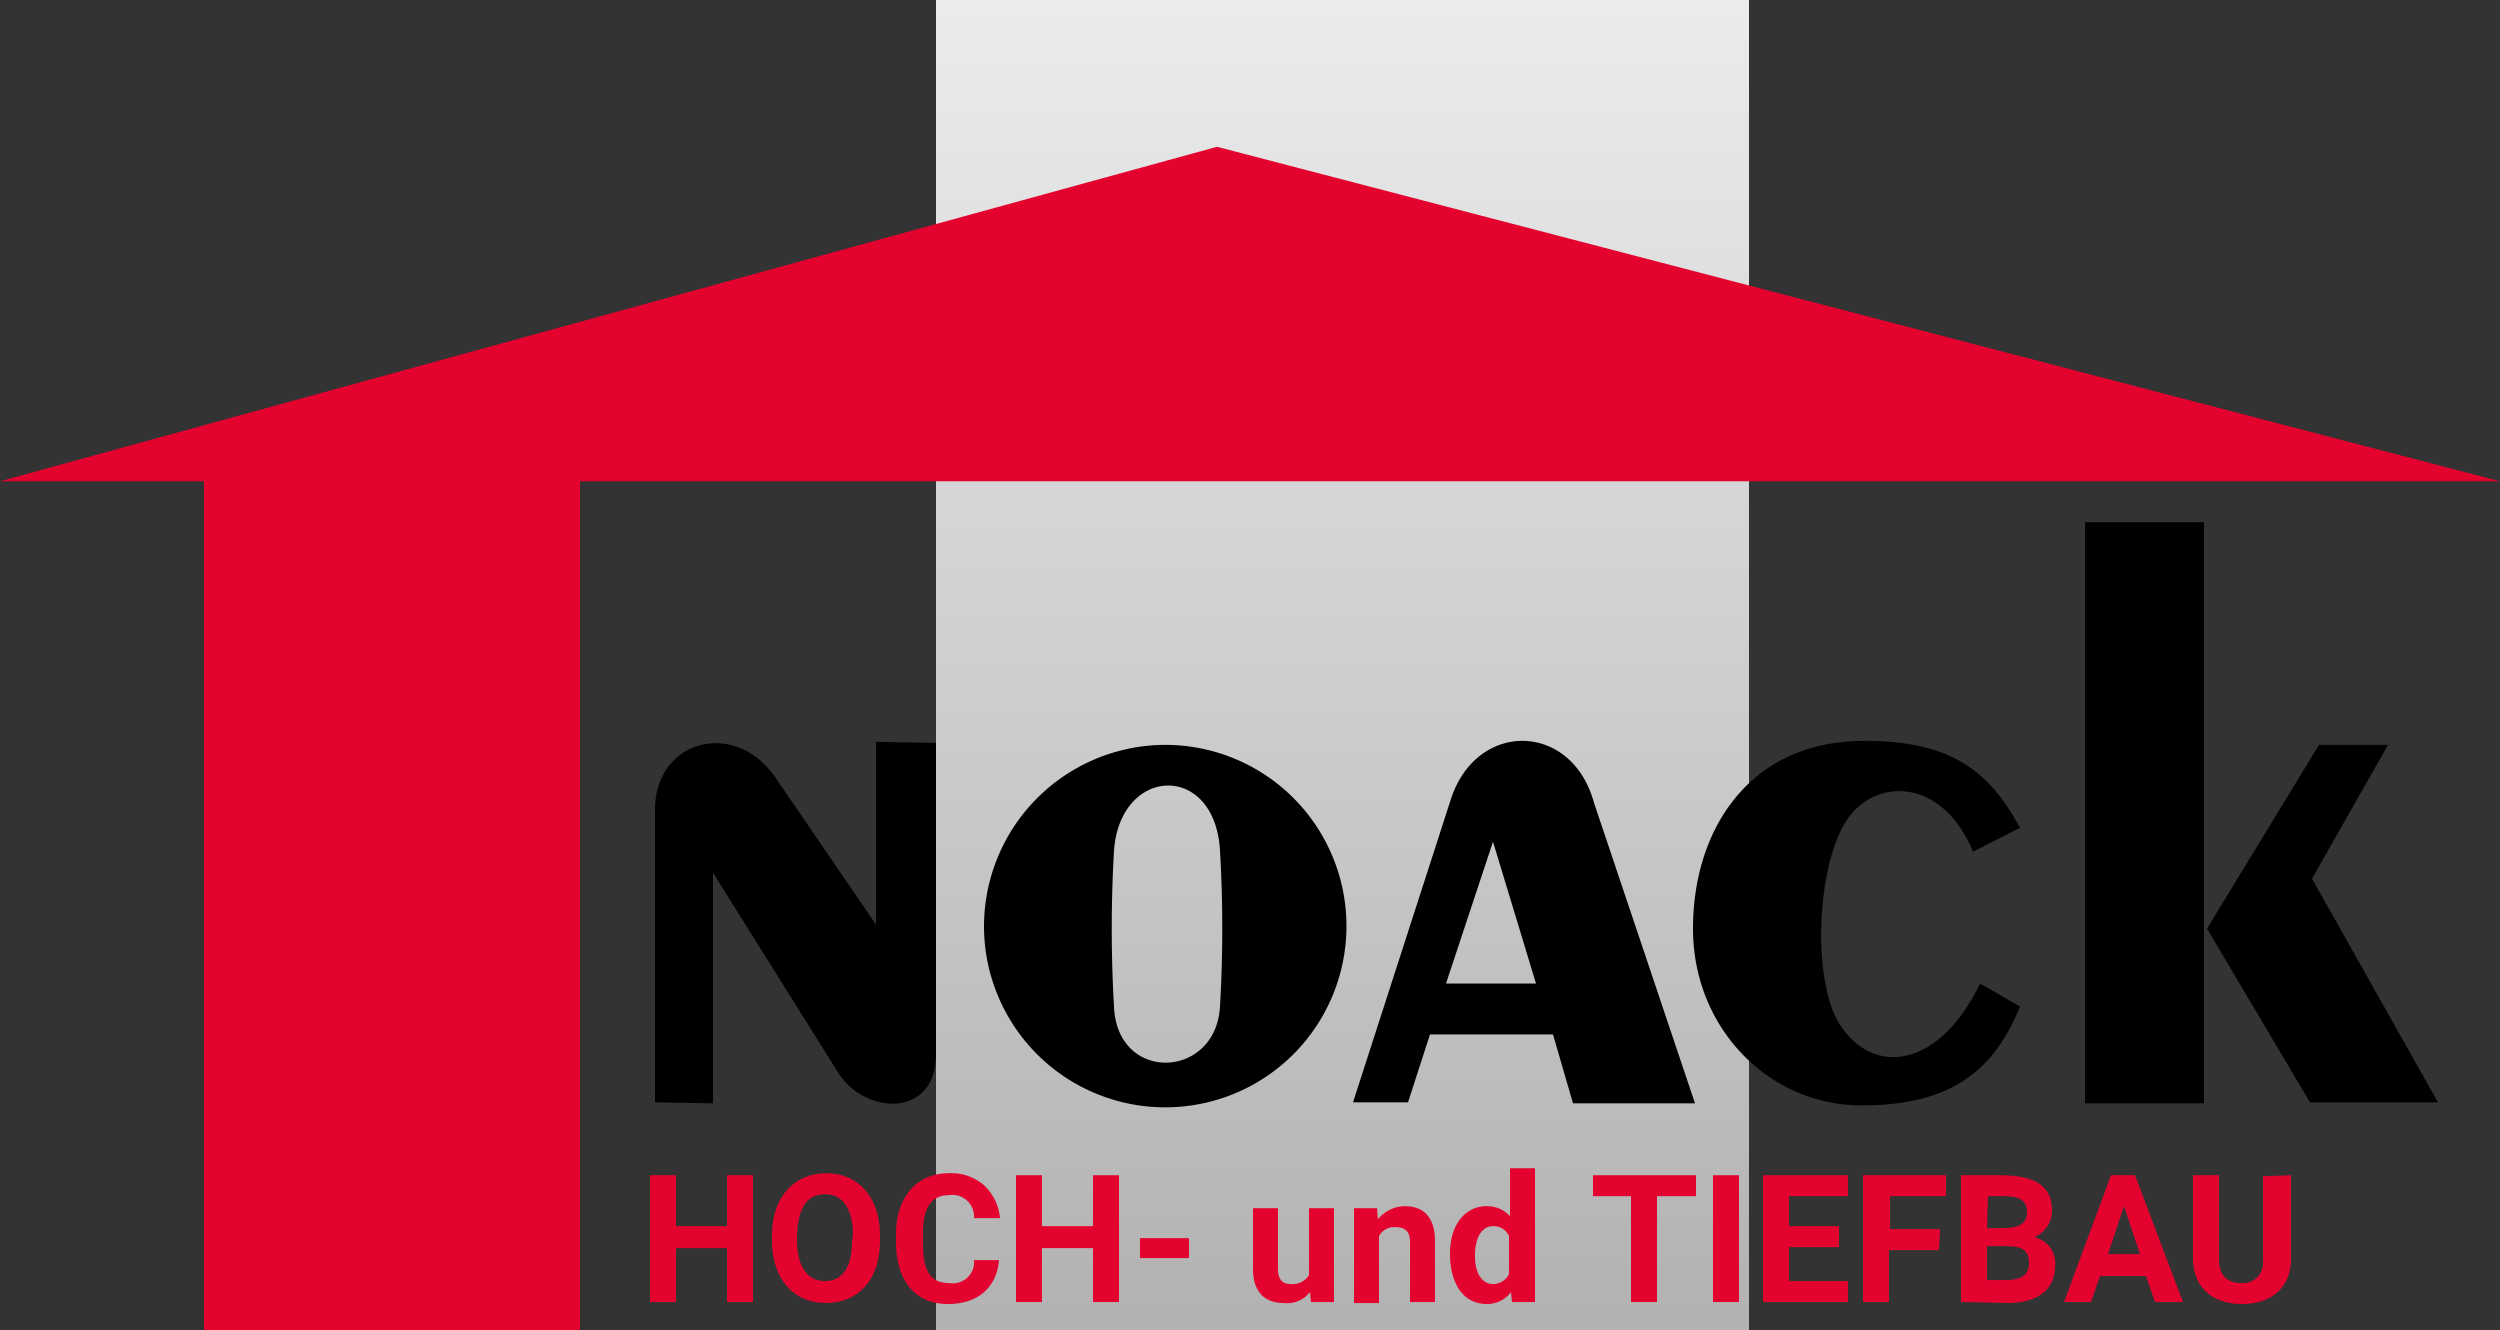
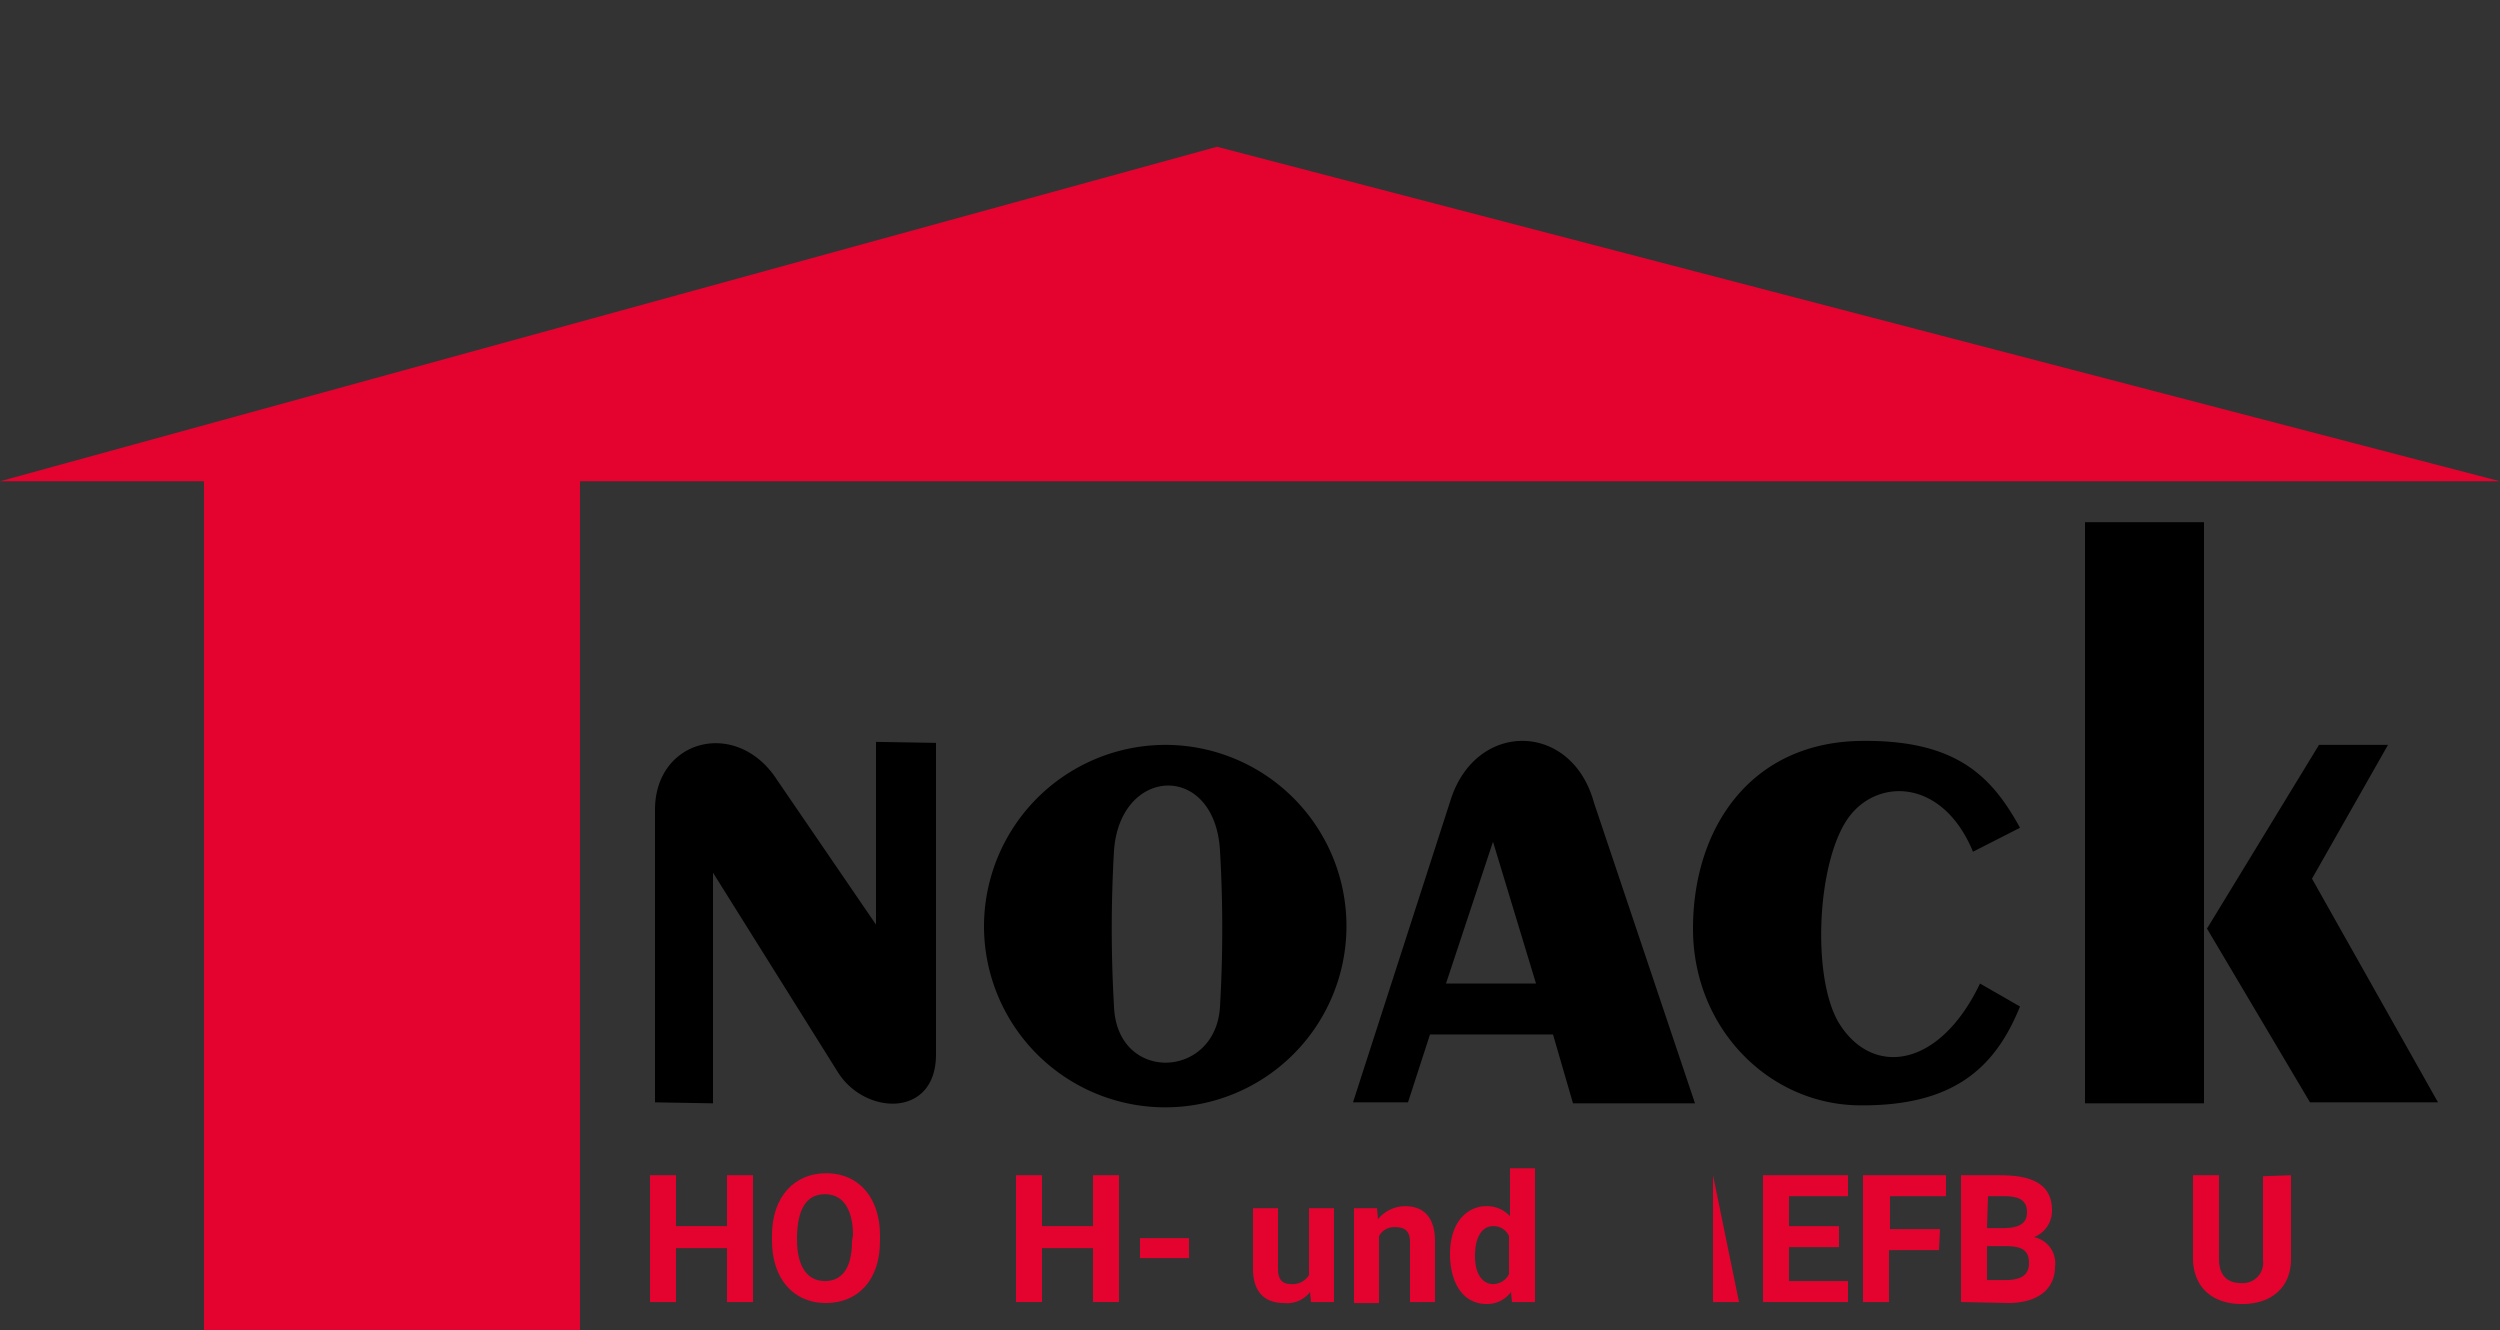
<svg xmlns="http://www.w3.org/2000/svg" id="Ebene_1" data-name="Ebene 1" viewBox="0 0 250 133">
  <rect x="0" y="0" width="250" height="133" fill="#333333" stroke="none" />
  <defs>
    <clipPath id="clip-path">
      <rect x="93.6" width="81.3" height="133" fill="none" />
    </clipPath>
    <linearGradient id="Unbenannter_Verlauf" data-name="Unbenannter Verlauf" x1="-1191.343" y1="805.559" x2="-1190.305" y2="805.559" gradientTransform="matrix(0, -128.41, -128.41, 0, 103576.144, -152848.607)" gradientUnits="userSpaceOnUse">
      <stop offset="0" stop-color="#b2b2b2" />
      <stop offset="0.22" stop-color="#bfbfbf" />
      <stop offset="1" stop-color="#ececec" />
    </linearGradient>
  </defs>
  <title>logo</title>
  <g id="logo">
    <g>
      <g clip-path="url(#clip-path)">
-         <rect x="93.6" width="81.3" height="133" fill="url(#Unbenannter_Verlauf)" />
-       </g>
+         </g>
      <g>
        <path d="M111.4,85.072a134.905,134.905,0,0,0,0,15.577c.3,7.688,10.2,7.289,10.6,0a134.905,134.905,0,0,0,0-15.577c-.5-8.887-10-8.487-10.6,0M231.9,74.488,220.7,92.86,231,110.234h12.8L231.2,87.868l7.6-13.38ZM220.4,52.221H208.5v58.113h11.9ZM186.2,74.089c9.5-.1,13,3.595,15.8,8.687l-4.7,2.396c-3.1-7.489-9.8-7.389-12.6-3.195-3,4.493-3.5,15.577-.9,20.17,3.3,5.592,10.1,4.793,14.2-3.794l4,2.296c-2.5,6.191-6.7,9.985-16.1,9.885-9-.1-16.6-7.688-16.6-17.673s5.7-18.672,16.9-18.772M144.6,98.352h9l-4.3-14.179Zm-9.3,11.882L145.1,79.88c2.6-7.888,12.1-7.688,14.3.399l10.1,30.055H157.3l-2-6.89H143l-2.2,6.79ZM116.7,74.488A18.123,18.123,0,1,1,98.4,92.661,18.167,18.167,0,0,1,116.7,74.488M65.5,110.234V80.978c0-7.089,8.2-9.186,12.2-2.995L87.6,92.461V74.188l6,.1v31.153c0,6.39-7.1,6.091-9.8,1.797l-12.5-19.97v23.065Z" />
        <polygon points="0 48.128 121.7 14.678 250 48.128 58 48.128 58 133 20.4 133 20.4 48.128 0 48.128" fill="#e4022e" />
      </g>
      <g>
        <path d="M75.3,130.204H72.7v-5.392H67.6v5.392H65V117.523h2.6v5.092h5.1v-5.092h2.6Z" fill="#e4022e" />
        <path d="M88,124.113c0,3.994-2.3,6.191-5.4,6.191-3.3,0-5.4-2.496-5.4-6.191v-.599c0-3.894,2.3-6.191,5.4-6.191,3.4,0,5.4,2.596,5.4,6.191Zm-2.7-.599c0-2.097-.7-4.094-2.8-4.094s-2.7,1.897-2.8,3.994v.599c0,2.097.7,4.094,2.8,4.094,1.4,0,2.7-.899,2.7-3.994Z" fill="#e4022e" />
-         <path d="M99.9,126.01c-.2,2.596-2,4.393-5.1,4.393-3.5,0-5.2-2.596-5.2-6.191v-.799c0-3.495,1.9-6.091,5.3-6.091a4.993,4.993,0,0,1,3.5,1.198,5.17,5.17,0,0,1,1.6,3.295H97.4a2.164,2.164,0,0,0-2.5-2.296c-2.1,0-2.6,1.797-2.6,3.794v.999c0,2.197.4,3.994,2.6,3.994a2.161,2.161,0,0,0,2.5-1.797v-.499Z" fill="#e4022e" />
        <path d="M111.9,130.204h-2.6v-5.392h-5.1v5.392h-2.6V117.523h2.6v5.092h5.1v-5.092h2.6Z" fill="#e4022e" />
        <path d="M118.9,125.811H114v-1.997h4.9Z" fill="#e4022e" />
        <path d="M131,129.206a2.885,2.885,0,0,1-2.6,1.098c-2.1,0-3.1-1.298-3.1-3.395v-6.091h2.5v6.091c0,.999.4,1.498,1.3,1.498a1.919,1.919,0,0,0,1.8-.899v-6.69h2.5v9.386h-2.3Z" fill="#e4022e" />
        <path d="M137.7,120.818l.1,1.098a3.517,3.517,0,0,1,2.7-1.298c2.1,0,3,1.398,3,3.495v6.091H141v-5.991c0-1.098-.5-1.498-1.5-1.498a1.697,1.697,0,0,0-1.6.899v6.69h-2.5v-9.486Z" fill="#e4022e" />
        <path d="M145,125.411c0-3.395,1.9-4.793,3.6-4.793a3.104,3.104,0,0,1,2.4.999v-4.793h2.5v13.38h-2.3l-.1-.999a2.984,2.984,0,0,1-2.4,1.198C146.1,130.404,145,128.007,145,125.411Zm4.3-2.796c-.9,0-1.8.799-1.8,2.995,0,1.997.9,2.796,1.8,2.796a1.782,1.782,0,0,0,1.6-.999v-3.794a1.677,1.677,0,0,0-1.6-.999Z" fill="#e4022e" />
-         <path d="M169.6,119.62h-3.9v10.584h-2.6V119.62h-3.8v-2.097h10.3Z" fill="#e4022e" />
-         <path d="M173.9,130.204h-2.6V117.523h2.6Z" fill="#e4022e" />
+         <path d="M173.9,130.204h-2.6V117.523Z" fill="#e4022e" />
        <path d="M183.9,124.713h-5v3.395h5.9v2.097h-8.5V117.523h8.5V119.62h-5.9v2.995h5Z" fill="#e4022e" />
        <path d="M193.9,125.012h-5v5.192h-2.6V117.523h8.3V119.62H189v3.295h5Z" fill="#e4022e" />
        <path d="M196.1,130.204V117.523h3.2c2,0,5.9-.1,5.9,3.495a2.833,2.833,0,0,1-1.8,2.696,2.663,2.663,0,0,1,2.1,2.995c0,1.598-1,3.495-4.5,3.595Zm2.6-7.389h1.4c1.4,0,2.6-.2,2.6-1.598s-1.1-1.598-2.4-1.598h-1.5Zm1.7,1.797h-1.7v3.395h1.8c1.3,0,2.4-.3,2.4-1.697,0-1.498-1-1.697-2.5-1.697Z" fill="#e4022e" />
-         <path d="M214.6,127.608H210l-.9,2.596h-2.7l4.7-12.681h2.4l4.8,12.681h-2.8Zm-3.8-2.197H214l-1.6-4.793Z" fill="#e4022e" />
        <path d="M229.1,117.523v8.387c0,2.696-1.8,4.493-4.9,4.493-2.9,0-4.8-1.598-4.9-4.393v-8.487h2.6v8.387c0,1.598.8,2.396,2.2,2.396a2.03,2.03,0,0,0,2.2-2.296v-8.387Z" fill="#e4022e" />
      </g>
    </g>
  </g>
</svg>